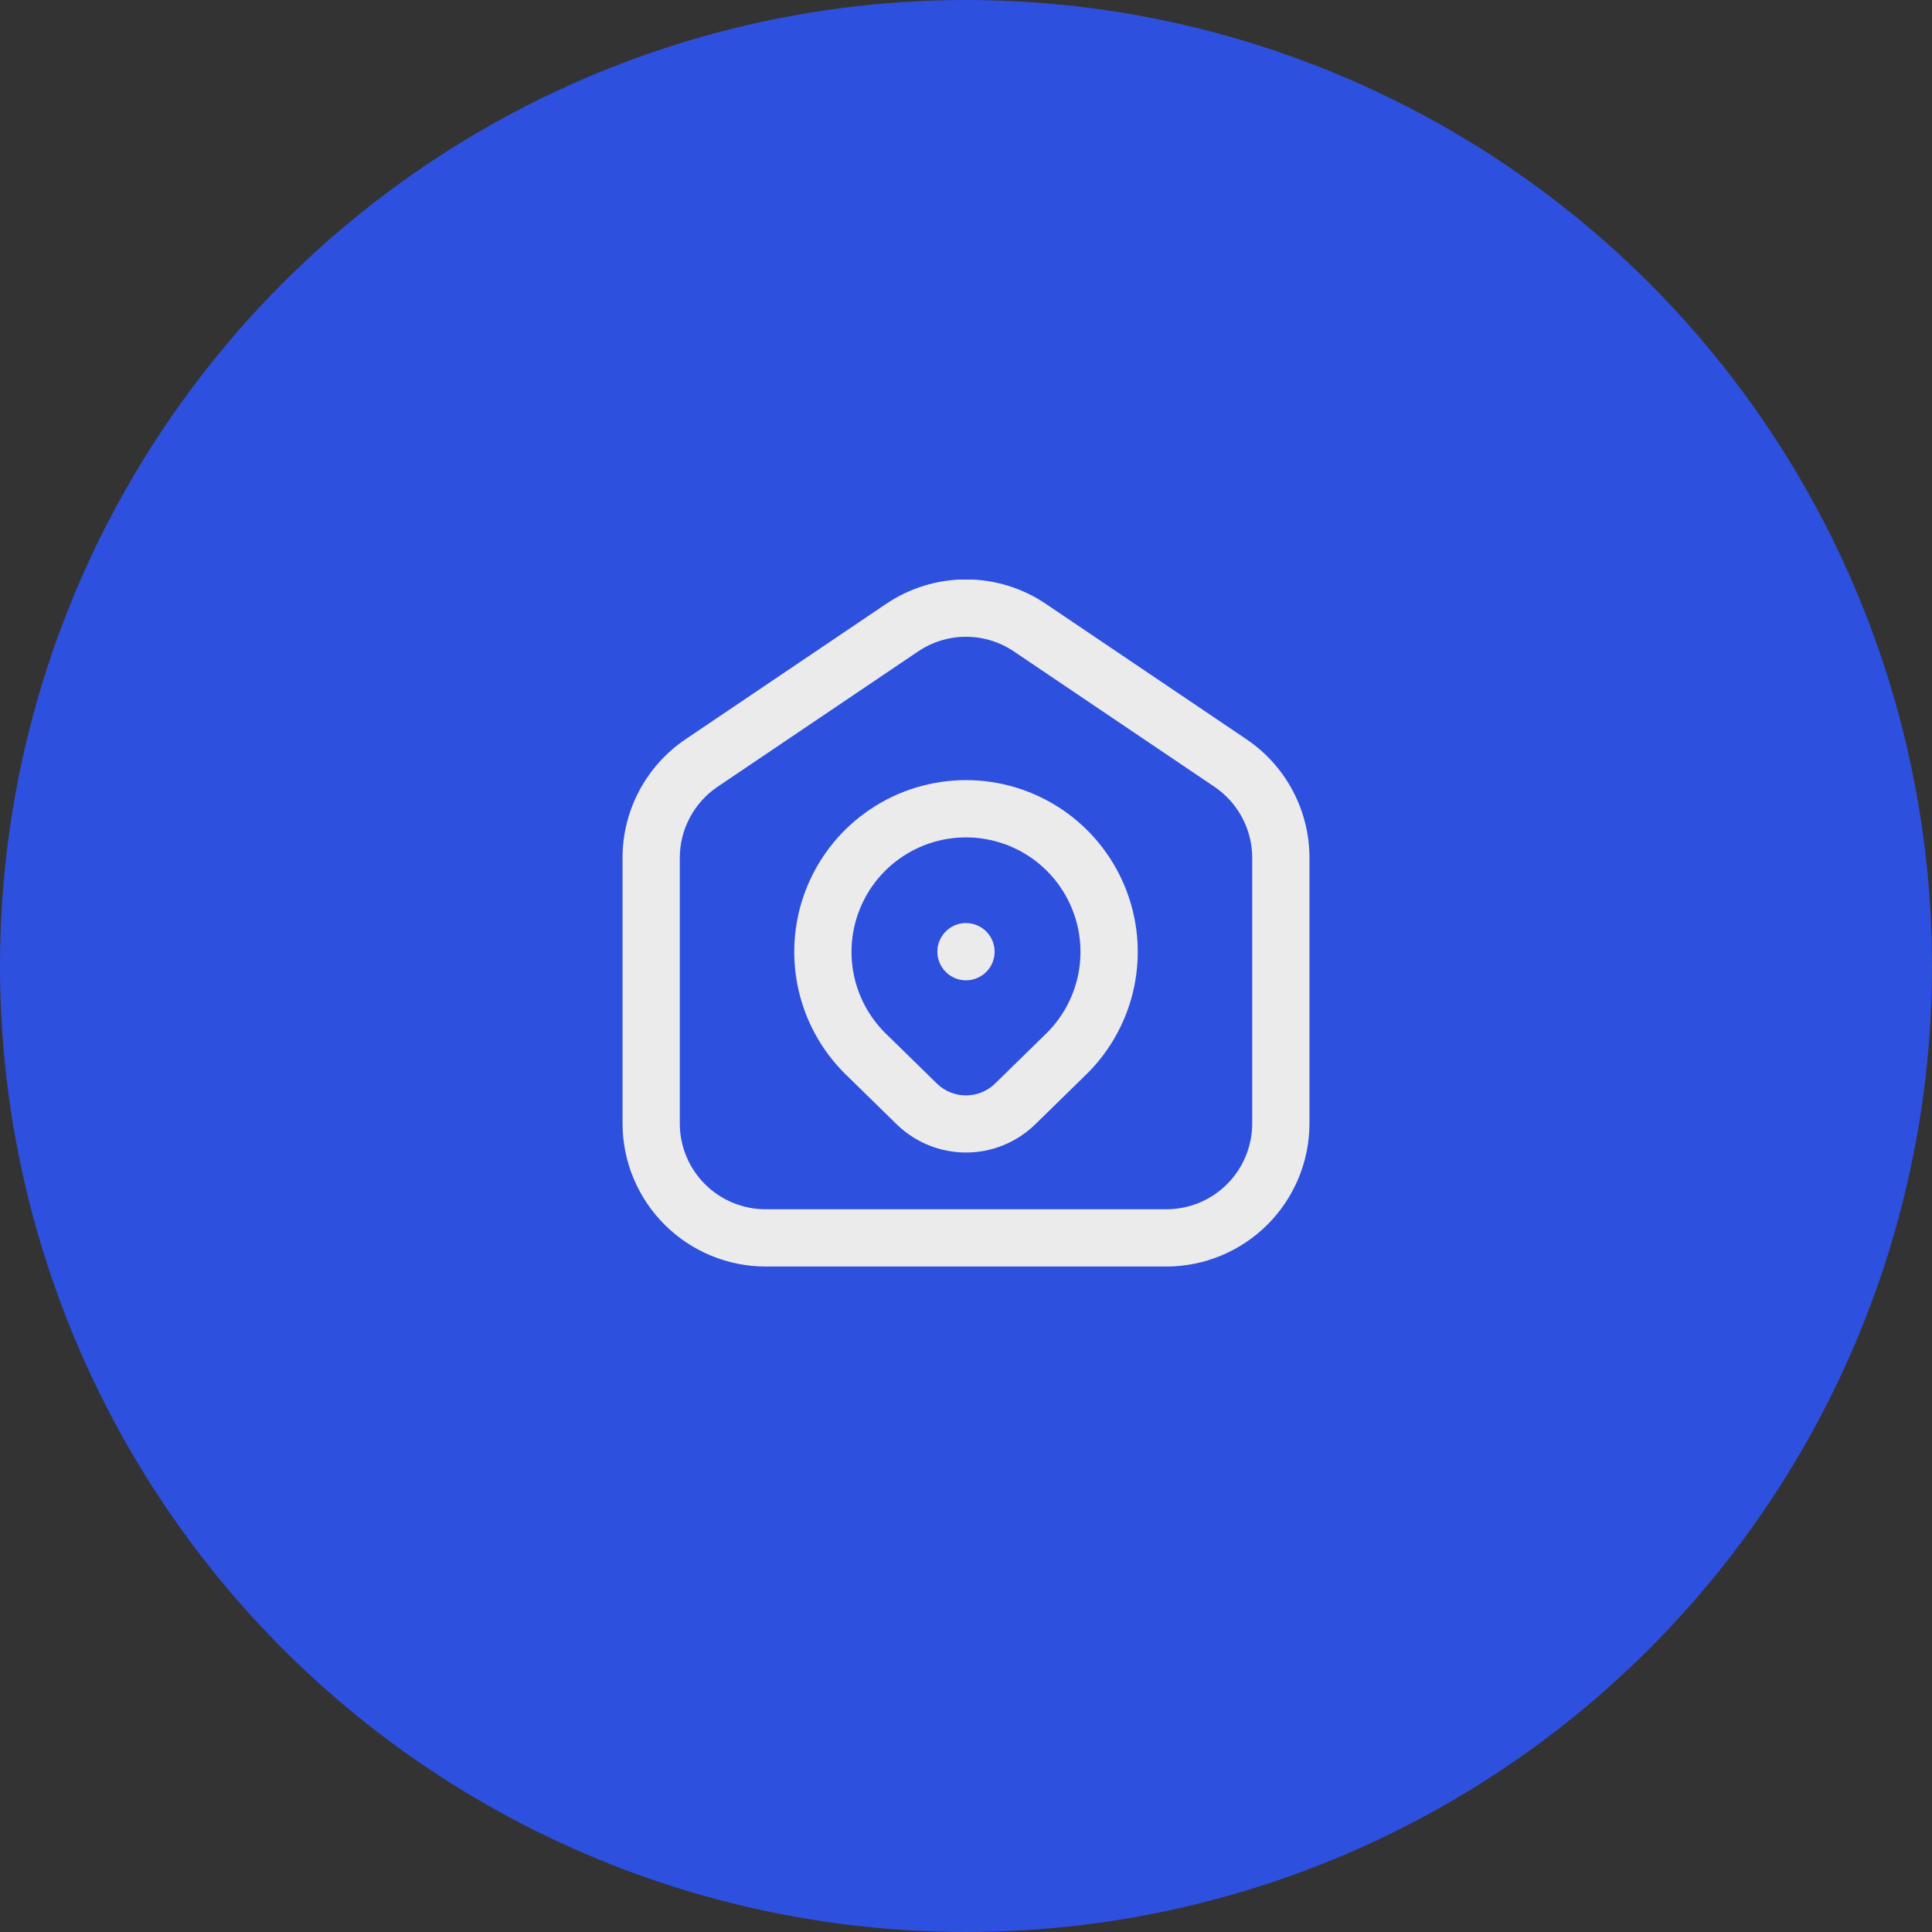
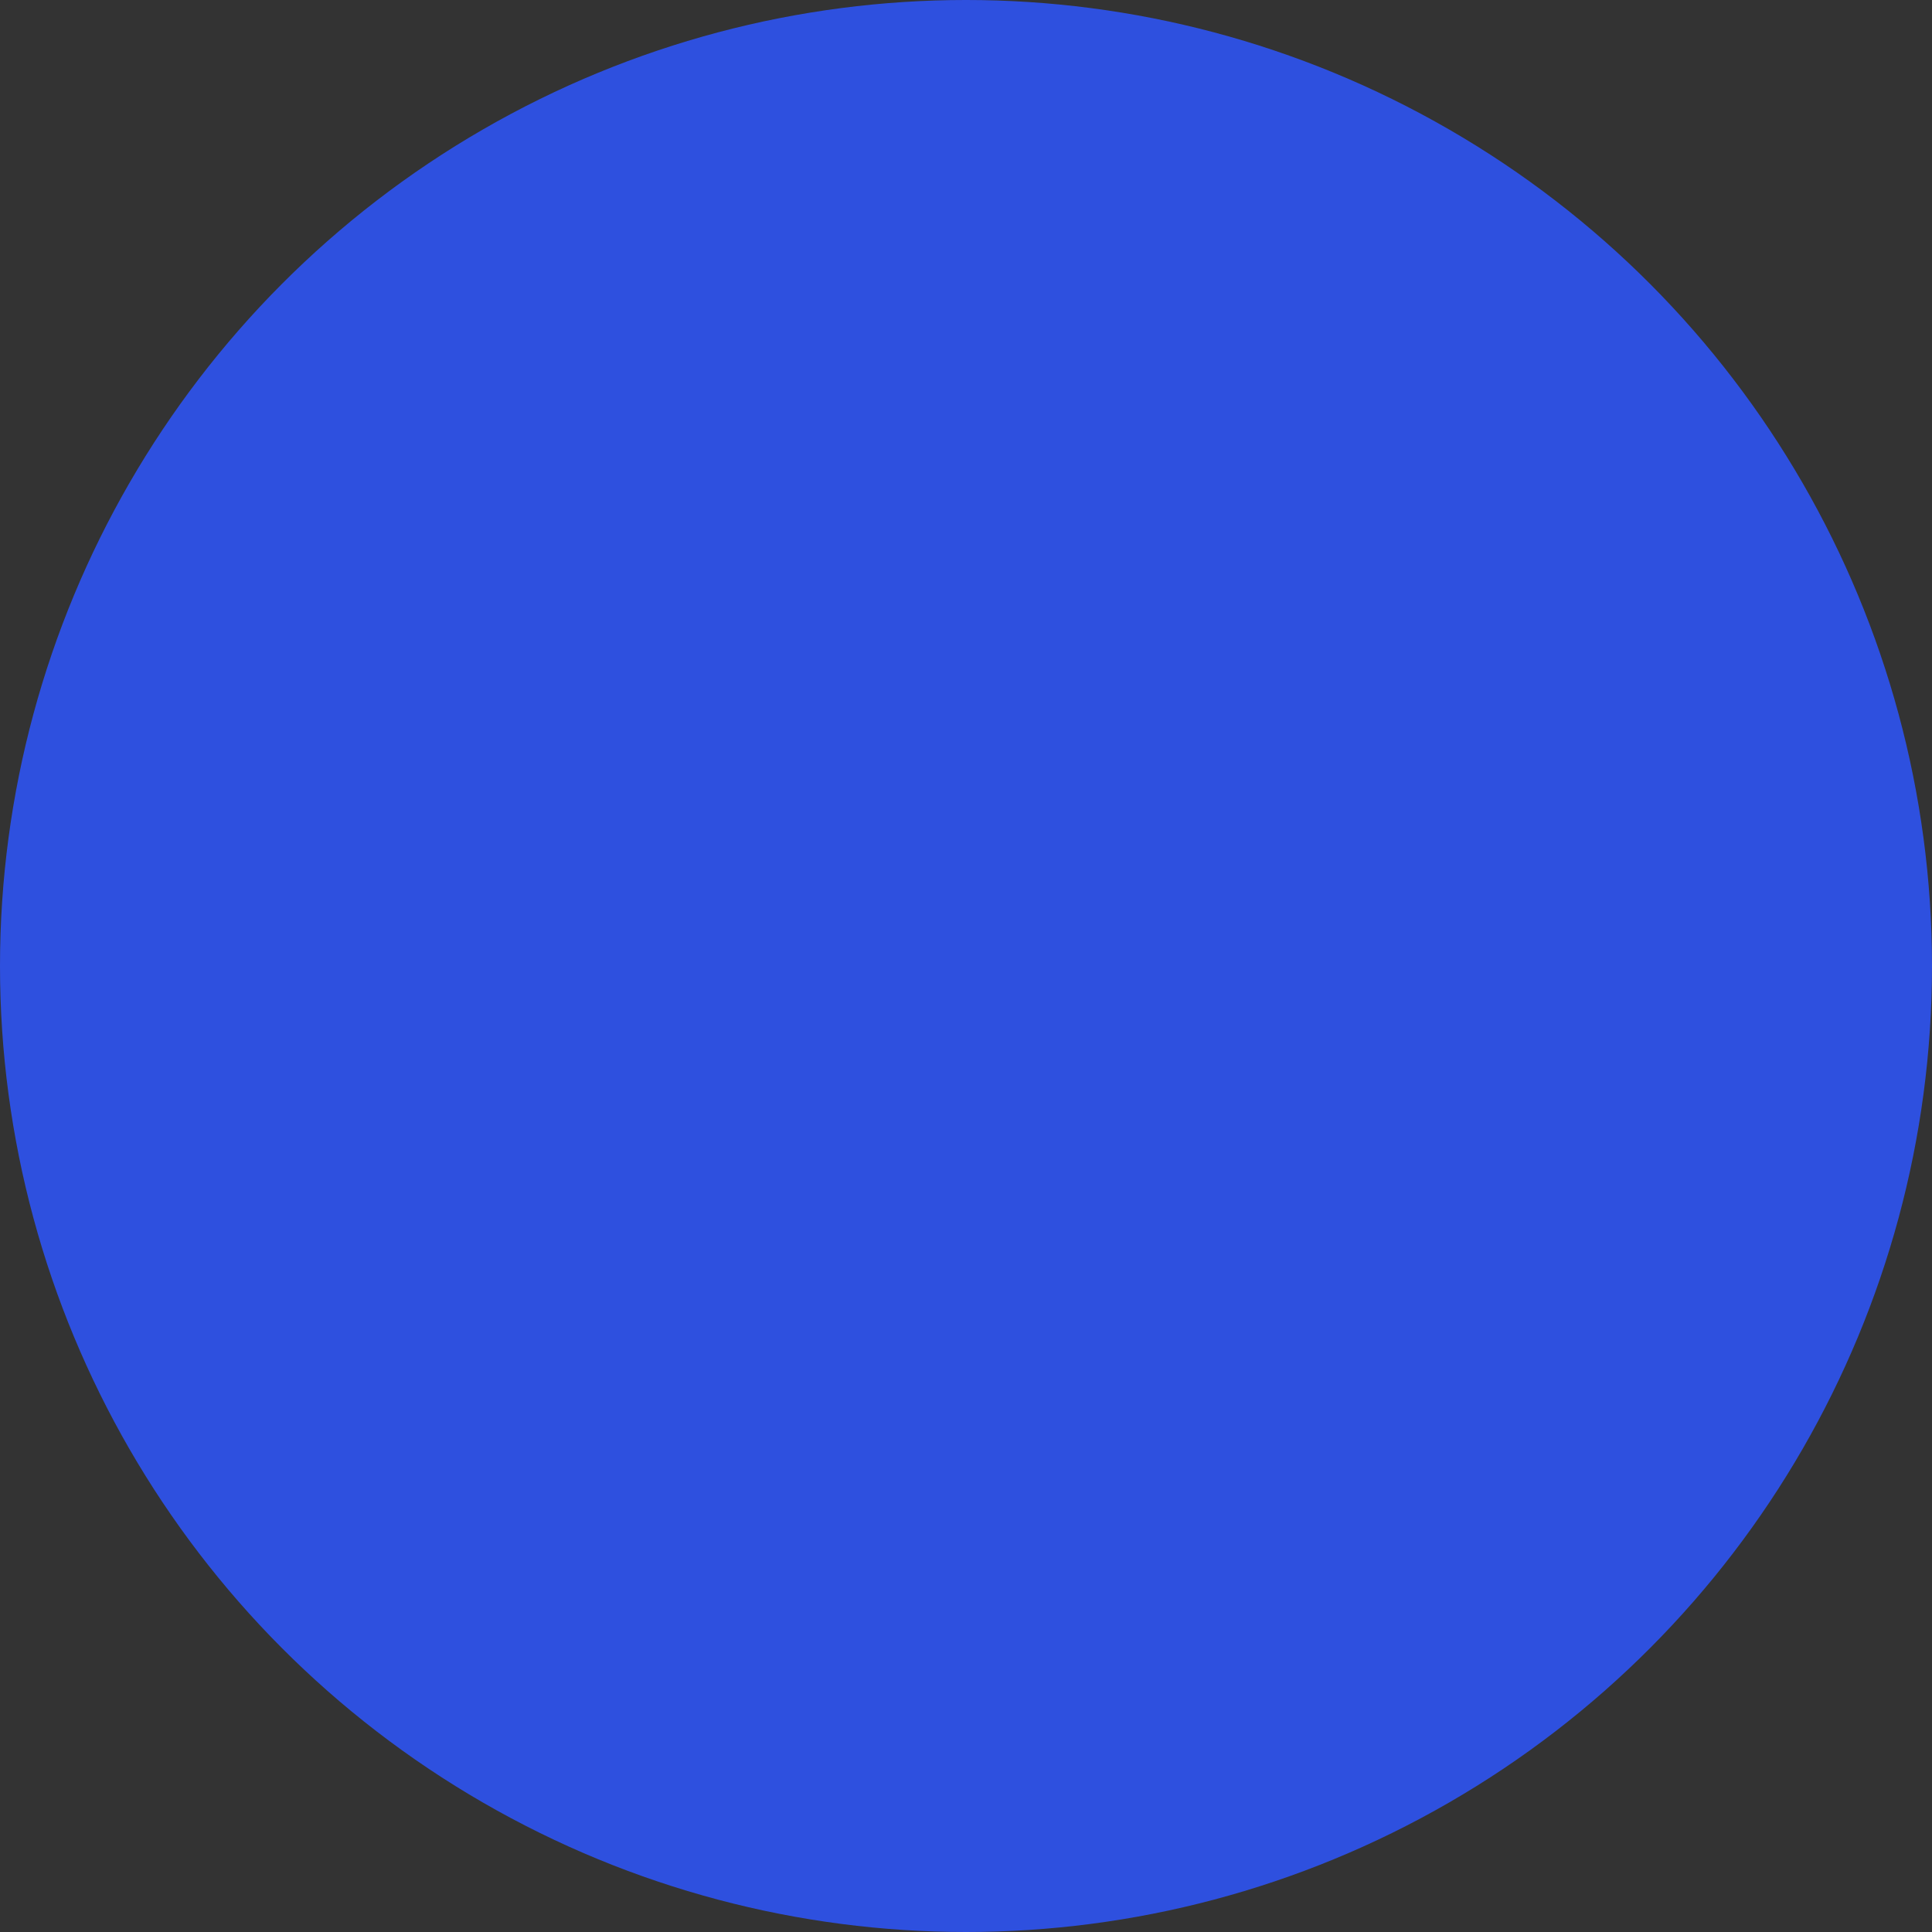
<svg xmlns="http://www.w3.org/2000/svg" width="90" height="90" viewBox="0 0 90 90" fill="none">
  <rect x="0" y="0" width="90" height="90" fill="#333333" stroke="none" />
  <g opacity="0.9" clip-path="url(#clip0_3108_52)">
    <circle cx="45" cy="45" r="45" fill="#2E53F2" />
    <g clip-path="url(#clip1_3108_52)">
      <path d="M58.067 34.439L48.733 28.14C47.632 27.391 46.331 26.991 45 26.991C43.669 26.991 42.368 27.391 41.267 28.14L31.933 34.439C31.029 35.05 30.29 35.873 29.778 36.836C29.267 37.8 28.999 38.874 29 39.965V52.333C29.002 54.101 29.705 55.795 30.955 57.045C32.205 58.295 33.899 58.998 35.667 59H54.333C56.101 58.998 57.795 58.295 59.045 57.045C60.295 55.795 60.998 54.101 61 52.333V39.965C61.001 38.874 60.733 37.8 60.222 36.836C59.711 35.873 58.971 35.05 58.067 34.439ZM58.333 52.333C58.333 53.394 57.912 54.412 57.162 55.162C56.412 55.912 55.394 56.333 54.333 56.333H35.667C34.606 56.333 33.588 55.912 32.838 55.162C32.088 54.412 31.667 53.394 31.667 52.333V39.965C31.667 39.31 31.827 38.666 32.135 38.088C32.442 37.509 32.887 37.016 33.429 36.649L42.763 30.351C43.423 29.902 44.202 29.663 45 29.663C45.798 29.663 46.577 29.902 47.237 30.351L56.571 36.649C57.113 37.016 57.558 37.509 57.865 38.088C58.173 38.666 58.333 39.31 58.333 39.965V52.333ZM45 36.341C43.416 36.341 41.868 36.811 40.552 37.691C39.235 38.572 38.21 39.823 37.605 41.287C37.001 42.75 36.844 44.361 37.155 45.913C37.466 47.466 38.231 48.892 39.353 50.009L41.785 52.388C42.647 53.222 43.8 53.689 44.999 53.689C46.199 53.689 47.352 53.222 48.213 52.388L50.657 49.999C51.776 48.88 52.538 47.454 52.847 45.902C53.156 44.35 52.998 42.742 52.392 41.28C51.786 39.818 50.761 38.568 49.445 37.689C48.129 36.81 46.582 36.341 45 36.341ZM48.781 48.103L46.348 50.483C45.986 50.833 45.503 51.029 44.999 51.029C44.496 51.029 44.012 50.833 43.651 50.483L41.228 48.113C40.483 47.368 39.975 46.418 39.769 45.384C39.563 44.35 39.668 43.279 40.071 42.305C40.473 41.33 41.156 40.497 42.032 39.911C42.907 39.324 43.938 39.01 44.992 39.009C46.046 39.007 47.077 39.318 47.955 39.902C48.832 40.486 49.517 41.318 49.922 42.291C50.328 43.264 50.436 44.335 50.233 45.37C50.03 46.404 49.525 47.355 48.781 48.103ZM46.333 44.333C46.333 44.597 46.255 44.855 46.109 45.074C45.962 45.293 45.754 45.464 45.51 45.565C45.267 45.666 44.998 45.692 44.74 45.641C44.481 45.59 44.244 45.462 44.057 45.276C43.871 45.09 43.744 44.852 43.692 44.593C43.641 44.335 43.667 44.067 43.768 43.823C43.869 43.579 44.04 43.371 44.259 43.225C44.478 43.078 44.736 43 45 43C45.354 43 45.693 43.14 45.943 43.391C46.193 43.641 46.333 43.98 46.333 44.333Z" fill="white" />
    </g>
  </g>
  <defs>
    <clipPath id="clip0_3108_52">
      <rect width="90" height="90" fill="white" />
    </clipPath>
    <clipPath id="clip1_3108_52">
-       <rect width="32" height="32" fill="white" transform="translate(29 27)" />
-     </clipPath>
+       </clipPath>
  </defs>
</svg>